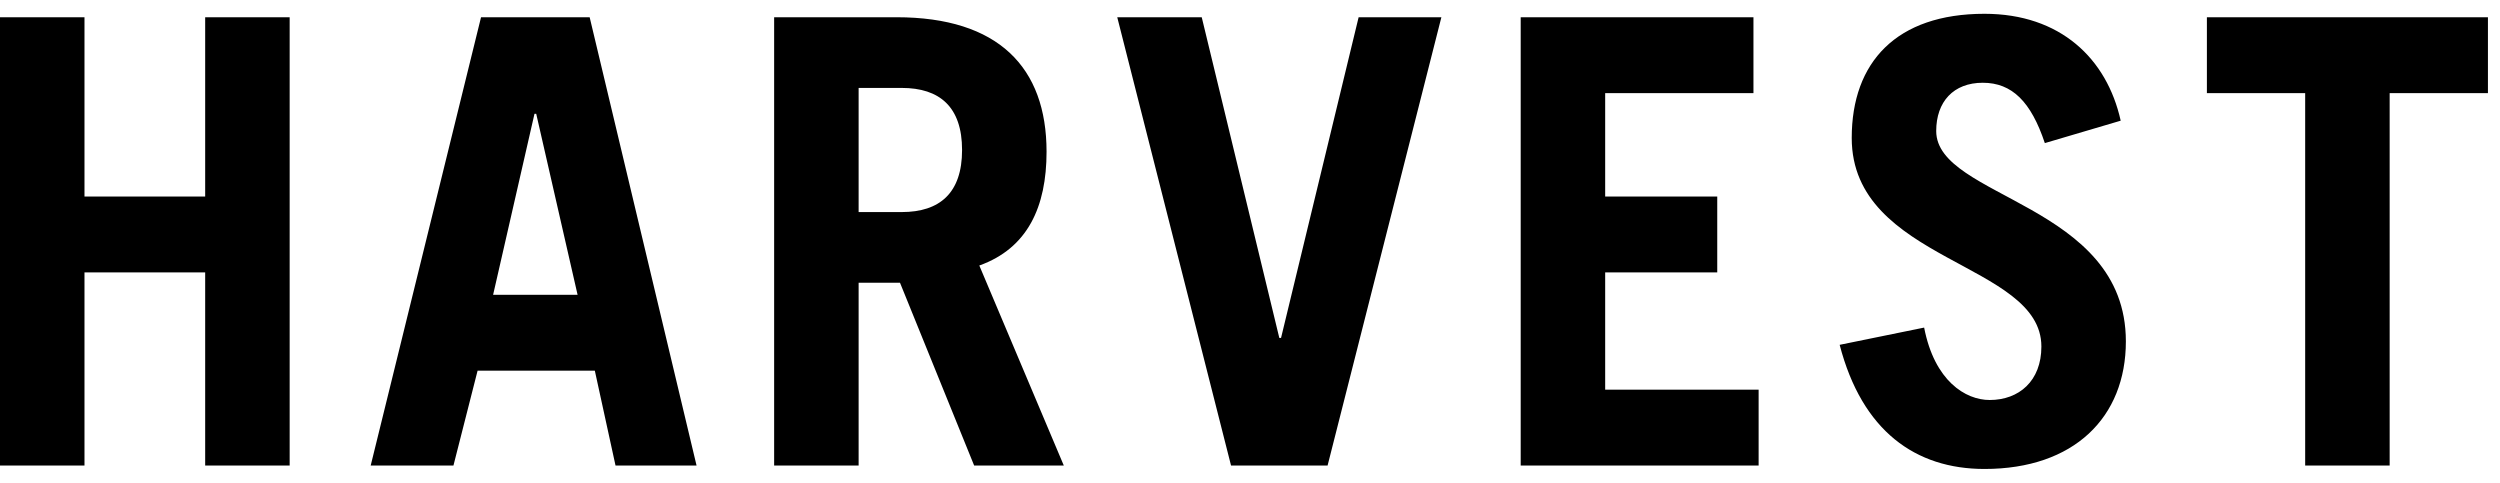
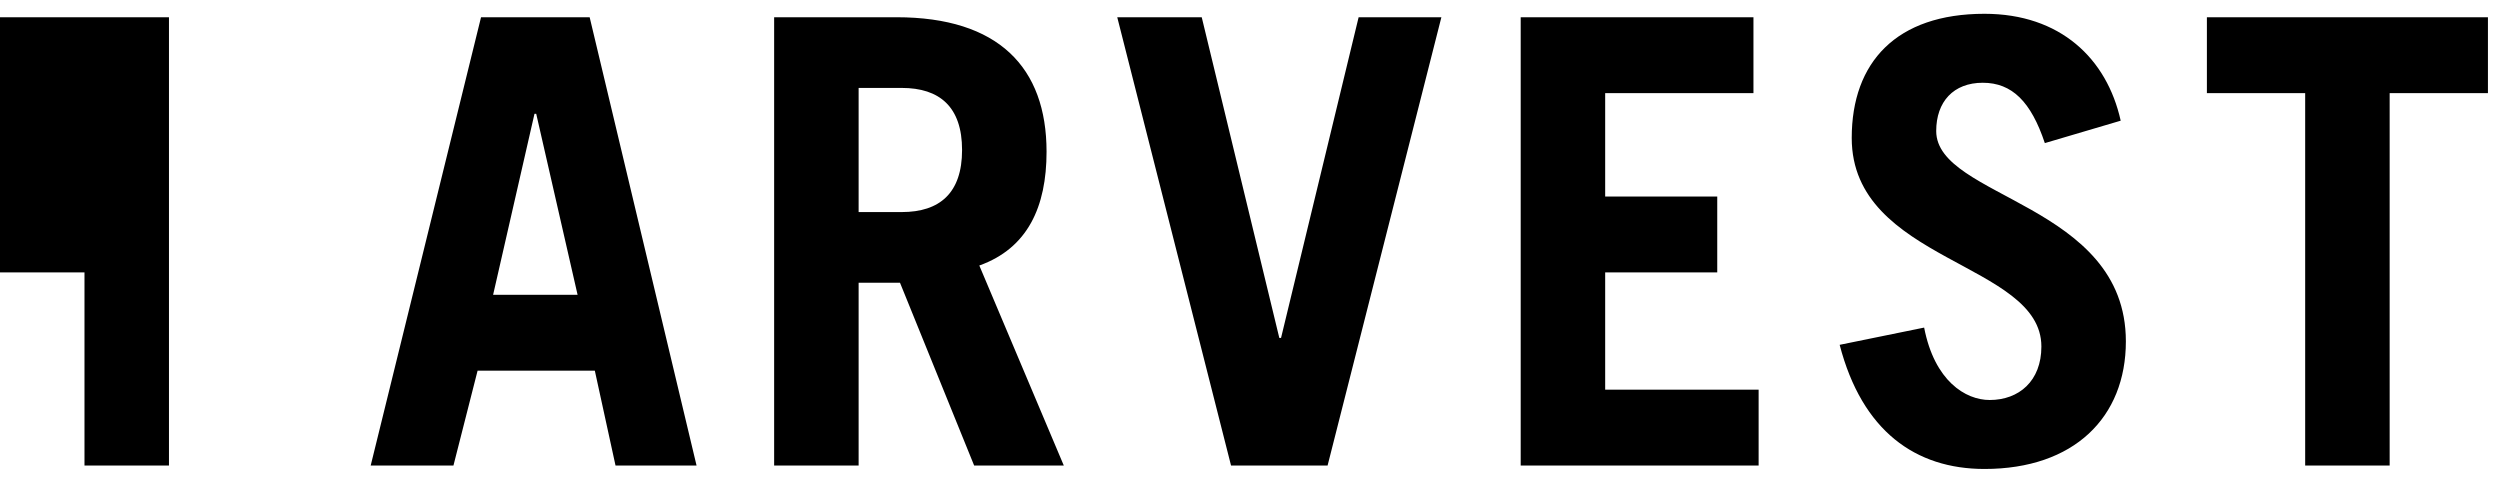
<svg xmlns="http://www.w3.org/2000/svg" height="28" width="145">
-   <path fill="currentColor" d="m0 27v-26h4.9v10.4h7v-10.4h4.9v26h-4.9v-11.2h-7v11.2zm21.5 0 6.4-26h6.3l6.2 26h-4.7l-1.2-5.5h-6.8l-1.4 5.5zm7.1-9.9h4.9l-2.4-10.5h-.1zm27.9 9.9-4.3-10.6h-2.4v10.6h-4.9v-26h7.1c5.9 0 8.7 2.9 8.7 7.8 0 3.2-1.1 5.6-3.9 6.6l4.9 11.6zm-6.7-14.7h2.5c2.2 0 3.5-1.1 3.5-3.6s-1.3-3.6-3.5-3.6h-2.5zm15-11.3h4.9l4.5 18.6h.1l4.5-18.6h4.8l-6.6 26h-5.6zm23.4 26v-26h13.5v4.4h-8.6v6h6.5v4.4h-6.5v6.8h8.9v4.4zm30.4-18.7c-.8-2.4-1.9-3.5-3.6-3.5s-2.7 1.1-2.7 2.8c0 3.9 11 4.2 11 12.2 0 4.4-3 7.4-8.2 7.4-4 0-7.1-2.2-8.4-7.2l4.9-1c.6 3.1 2.4 4.2 3.8 4.2 1.7 0 3-1.1 3-3.1 0-4.9-11-4.9-11-12.1 0-4.4 2.6-7.2 7.7-7.2 4.4 0 7.1 2.6 7.9 6.2zm25.7-7.3v4.4h-5.7v21.6h-4.9v-21.6h-5.7v-4.4z" />
+   <path fill="currentColor" d="m0 27v-26h4.9v10.4v-10.4h4.9v26h-4.9v-11.2h-7v11.2zm21.5 0 6.4-26h6.3l6.2 26h-4.7l-1.2-5.5h-6.8l-1.4 5.5zm7.1-9.9h4.9l-2.4-10.5h-.1zm27.9 9.9-4.3-10.6h-2.4v10.6h-4.9v-26h7.1c5.9 0 8.7 2.9 8.7 7.8 0 3.2-1.1 5.6-3.9 6.6l4.9 11.6zm-6.7-14.7h2.5c2.2 0 3.5-1.1 3.5-3.6s-1.3-3.6-3.5-3.6h-2.5zm15-11.3h4.9l4.5 18.6h.1l4.5-18.6h4.8l-6.6 26h-5.6zm23.4 26v-26h13.5v4.4h-8.6v6h6.5v4.4h-6.5v6.8h8.9v4.4zm30.4-18.7c-.8-2.4-1.9-3.5-3.6-3.5s-2.7 1.1-2.7 2.8c0 3.9 11 4.2 11 12.2 0 4.4-3 7.4-8.2 7.4-4 0-7.1-2.2-8.4-7.2l4.9-1c.6 3.1 2.4 4.2 3.8 4.2 1.7 0 3-1.1 3-3.1 0-4.9-11-4.9-11-12.1 0-4.4 2.6-7.2 7.7-7.2 4.4 0 7.1 2.6 7.9 6.2zm25.7-7.3v4.4h-5.7v21.6h-4.9v-21.6h-5.7v-4.4z" />
</svg>